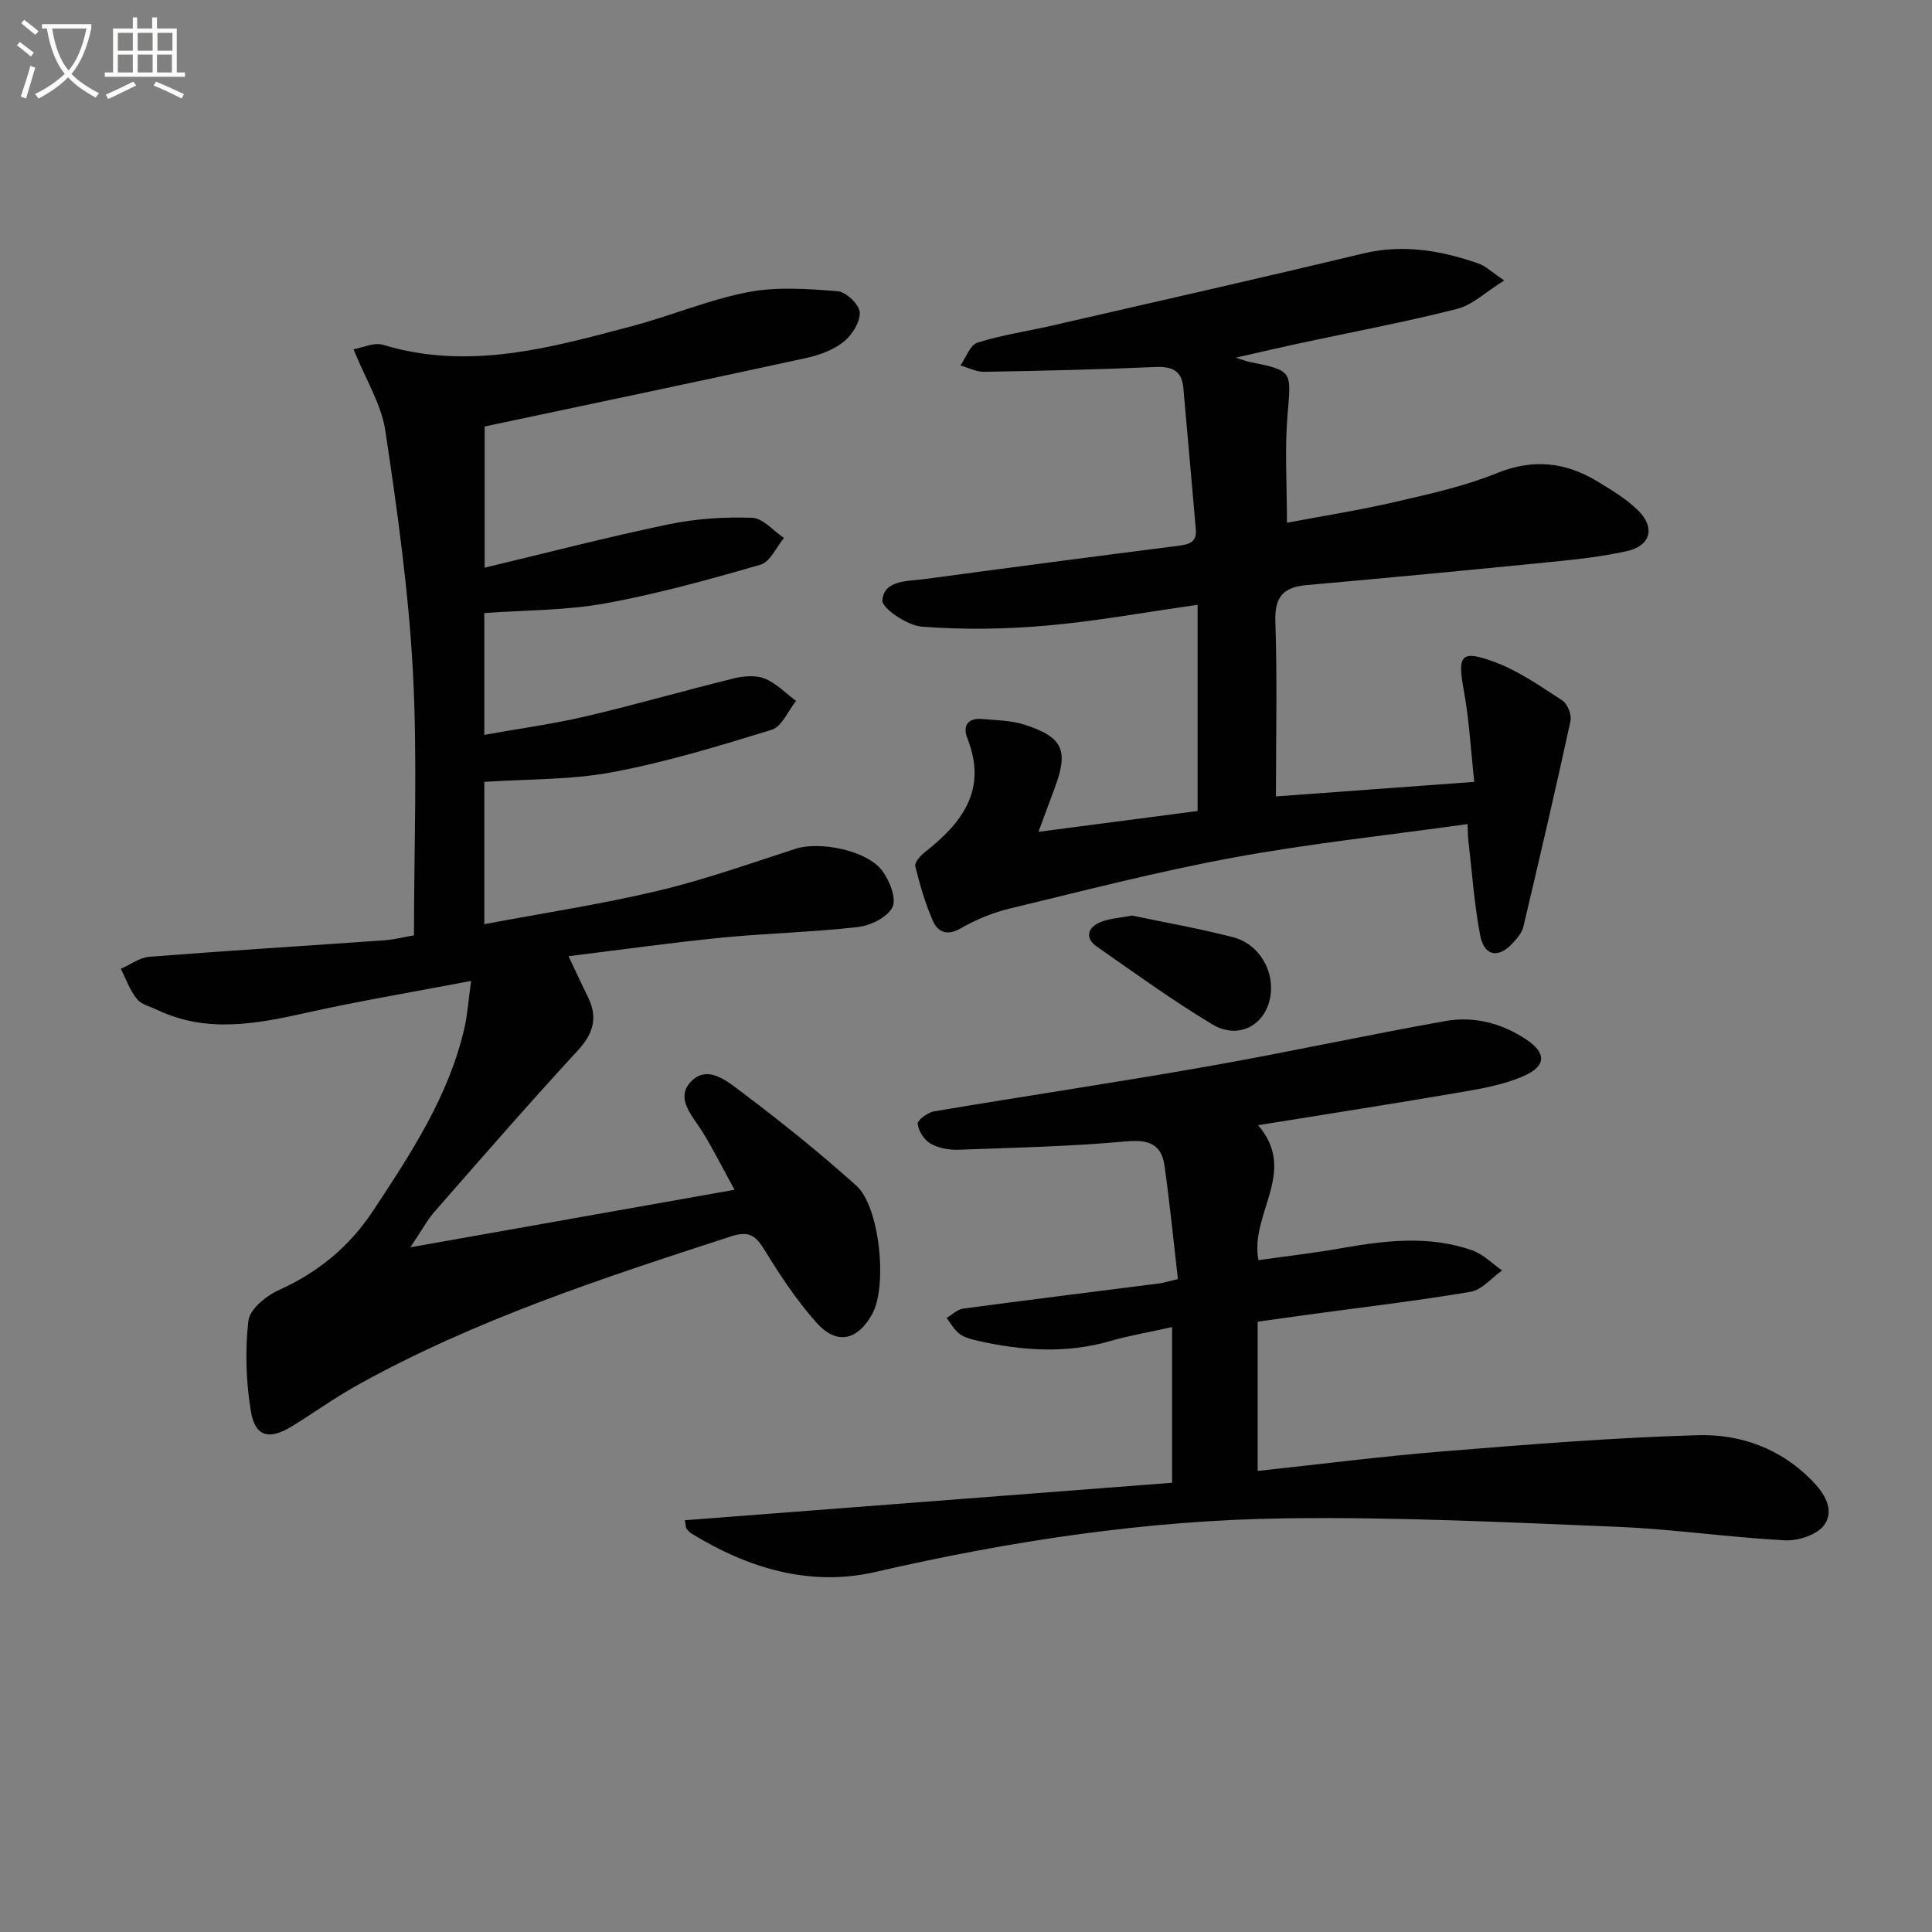
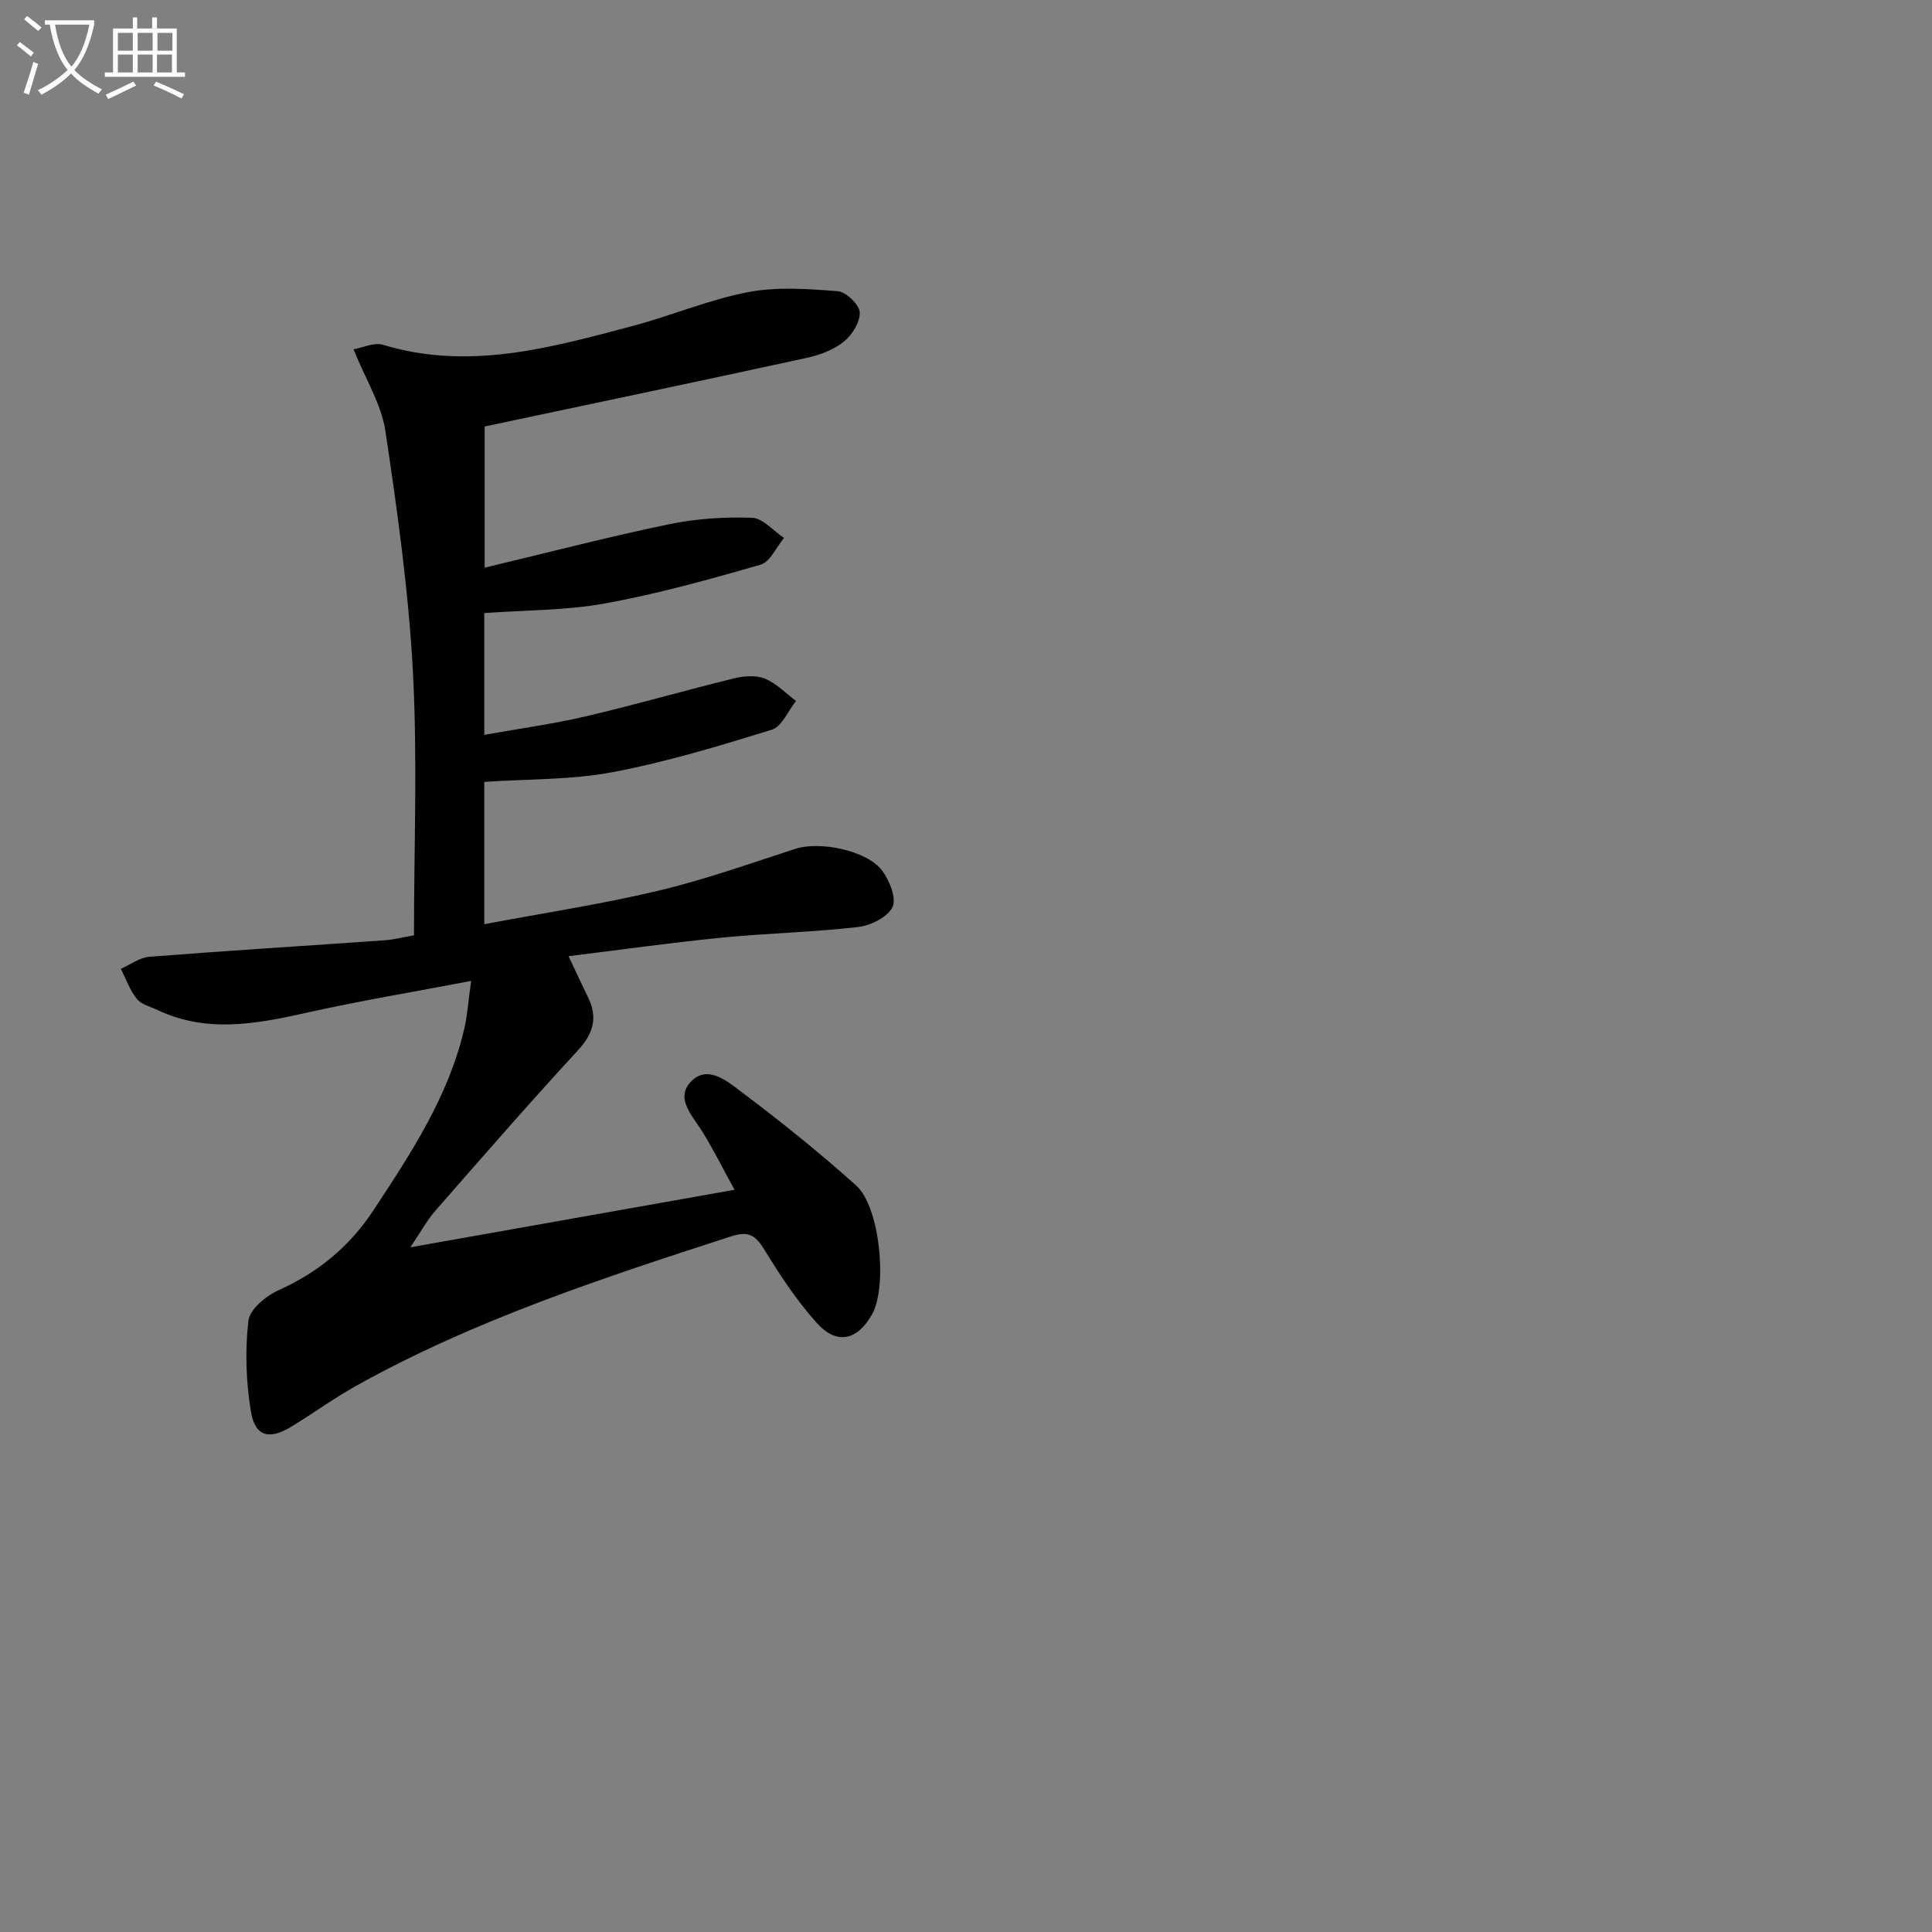
<svg xmlns="http://www.w3.org/2000/svg" enable-background="new 0 0 400 400" viewBox="0 0 400 400">
  <rect x="0" y="0" width="400" height="400" fill="#808080" stroke="none" />
-   <path d="m6.4 11.7c-1-.8-1.9-1.6-2.9-2.3l.6-.7c.9.7 1.9 1.4 2.9 2.2zm-2.1 8.3c.7-2.1 1.4-4.2 2-6.4.2.1.6.3 1 .4-.7 2.3-1.3 4.4-1.9 6.4zm3-12.8c-1.1-.9-2.1-1.7-2.9-2.4l.6-.7c1 .8 2 1.5 3 2.4zm1.4-1.3v-.9h10.2v.9c-.9 4.2-2.3 7.3-4.1 9.4 1.3 1.4 3.2 2.7 5.7 4-.2.2-.4.5-.7.9-2.5-1.4-4.4-2.7-5.7-4.2-1.4 1.5-3.5 3-6.1 4.4 0 0 0 0-.1-.1-.3-.4-.5-.7-.7-.8 2.7-1.3 4.7-2.8 6.2-4.2-1.8-2.2-3-5.3-3.7-9.4zm9.2 0h-7.1c.6 3.8 1.7 6.7 3.4 8.7 1.7-2 2.9-4.8 3.7-8.7z" fill="#fbfcfa" />
+   <path d="m6.4 11.7c-1-.8-1.9-1.6-2.9-2.3l.6-.7c.9.7 1.9 1.4 2.9 2.2m-2.1 8.3c.7-2.1 1.4-4.2 2-6.4.2.1.6.3 1 .4-.7 2.3-1.3 4.4-1.9 6.4zm3-12.8c-1.1-.9-2.1-1.7-2.9-2.4l.6-.7c1 .8 2 1.5 3 2.4zm1.4-1.3v-.9h10.2v.9c-.9 4.2-2.3 7.3-4.1 9.4 1.3 1.4 3.2 2.7 5.7 4-.2.2-.4.5-.7.9-2.5-1.4-4.4-2.7-5.7-4.2-1.4 1.5-3.5 3-6.1 4.4 0 0 0 0-.1-.1-.3-.4-.5-.7-.7-.8 2.7-1.3 4.7-2.8 6.2-4.2-1.8-2.2-3-5.3-3.7-9.4zm9.2 0h-7.1c.6 3.8 1.7 6.7 3.4 8.7 1.7-2 2.9-4.8 3.7-8.7z" fill="#fbfcfa" />
  <path d="m31.6 3.6h.9v2.3h4.1v9.1h1.7v.9h-16.6v-.9h1.7v-9.1h4.1v-2.3h.9v2.3h3.1v-2.3zm-4 13.3.6.8c-1.9.9-3.8 1.9-5.8 2.8-.2-.3-.3-.6-.5-.9 2-.9 3.9-1.8 5.7-2.7zm-3.2-10.1v3.7h3.1v-3.7zm0 4.5v3.7h3.1v-3.7zm4.1-4.5v3.7h3.1v-3.7zm0 4.5v3.7h3.1v-3.7zm9.1 9.1c-2.1-1.1-4.1-2-5.8-2.7l.5-.8c2.2.9 4.1 1.8 5.8 2.6zm-1.9-13.6h-3.1v3.7h3.1zm-3.2 4.5v3.7h3.1v-3.7z" fill="#fbfcfa" />
  <g fill="#010101">
    <path d="m97.54 203.09c-12.11 2.31-23.21 4.16-34.18 6.61-10.35 2.31-20.54 4.22-30.69-.56-1.5-.71-3.39-1.15-4.34-2.33-1.45-1.79-2.24-4.12-3.31-6.23 1.97-.86 3.89-2.34 5.91-2.49 16.24-1.27 32.5-2.27 48.76-3.42 1.94-.14 3.86-.65 6.02-1.02 0-18.36.74-36.5-.22-54.54-.89-16.69-3.22-33.33-5.7-49.88-.83-5.54-4.1-10.71-6.6-16.91 1.89-.33 4.26-1.49 6.11-.93 17.79 5.39 34.75.59 51.71-3.91 8.02-2.13 15.77-5.44 23.87-7 5.99-1.15 12.39-.67 18.55-.19 1.73.13 4.48 2.77 4.57 4.37.1 2.03-1.6 4.72-3.34 6.11-2.11 1.69-4.97 2.74-7.66 3.33-22.03 4.8-44.09 9.42-66.66 14.2v29.23c12.99-3.1 25.48-6.35 38.11-8.98 5.63-1.17 11.53-1.55 17.27-1.35 2.24.08 4.4 2.71 6.6 4.18-1.6 1.91-2.87 4.95-4.85 5.53-10.62 3.07-21.32 6.04-32.18 8.02-8.11 1.47-16.5 1.38-25.02 2v25.21c7.2-1.29 14.19-2.23 21.02-3.83 10.31-2.41 20.5-5.37 30.79-7.89 2.01-.49 4.5-.65 6.33.1 2.36.98 4.29 3.02 6.4 4.61-1.65 2.05-2.92 5.3-5.01 5.95-10.87 3.36-21.83 6.69-32.99 8.79-8.57 1.62-17.49 1.4-26.54 2.01v29.46c12.22-2.3 24.19-4.12 35.92-6.9 9.65-2.29 19.06-5.65 28.52-8.71 5.02-1.62 14.8.32 17.95 4.55 1.52 2.04 2.99 5.74 2.12 7.53-1.02 2.09-4.53 3.82-7.14 4.12-9.4 1.08-18.89 1.28-28.31 2.21-10.4 1.03-20.75 2.49-31.62 3.83 1.47 3.09 2.67 5.73 3.96 8.33 2.14 4.27 1.27 7.61-2.04 11.19-10.04 10.88-19.76 22.06-29.51 33.2-1.72 1.96-2.98 4.33-5.16 7.55 22.63-4.02 44.09-7.82 67.12-11.91-2.39-4.35-4.32-8.19-6.55-11.85-2.05-3.37-5.91-7.06-2.41-10.61 3.49-3.54 7.66.15 10.6 2.36 8.1 6.09 16.02 12.47 23.56 19.23 4.9 4.39 6.49 20.89 3.29 26.62-3.06 5.48-7.35 6.45-11.52 1.77-4.05-4.54-7.48-9.71-10.67-14.91-1.83-2.99-3.18-4.21-6.97-2.98-26.54 8.62-53.06 17.25-77.58 30.91-4.64 2.58-8.96 5.73-13.5 8.5-4.62 2.81-7.53 2.07-8.39-3.18-1.01-6.15-1.23-12.59-.51-18.76.27-2.37 3.69-5.16 6.32-6.34 8.17-3.68 14.64-9.04 19.55-16.49 7.79-11.82 15.59-23.62 18.84-37.69.63-2.7.8-5.52 1.4-9.82z" />
-     <path d="m264.17 164.89c12.88-.94 26.25-1.92 41.06-3.01-.72-6.56-1.04-12.77-2.15-18.83-1.35-7.41-.7-8.59 6.28-6.02 5.03 1.85 9.6 5.07 14.15 8.03 1.06.69 1.91 2.96 1.64 4.24-3.1 14.25-6.4 28.45-9.77 42.64-.29 1.21-1.29 2.33-2.18 3.31-2.93 3.23-5.91 2.74-6.74-1.58-1.25-6.5-1.69-13.15-2.46-19.73-.11-.97-.1-1.95-.16-3.32-16.31 2.28-32.45 3.99-48.37 6.91-15.63 2.87-31.05 6.87-46.51 10.6-3.51.85-6.99 2.3-10.12 4.11-2.86 1.65-4.72.63-5.71-1.62-1.59-3.6-2.69-7.45-3.63-11.28-.19-.77 1.05-2.18 1.95-2.88 7.75-6.07 13.04-12.96 8.85-23.55-1.03-2.59.01-4.31 3.04-4.05 2.95.26 6.03.29 8.81 1.19 7.96 2.58 9.12 5.31 6.21 13.12-1.04 2.78-2.06 5.56-3.36 9.05 11.54-1.51 22.51-2.94 32.95-4.31 0-14.36 0-28.27 0-42.69-11.08 1.57-21.18 3.43-31.36 4.31-8.54.75-17.22.87-25.75.21-3.01-.23-8.31-3.83-8.16-5.49.39-4.25 5.35-3.89 8.85-4.37 17.44-2.36 34.9-4.65 52.36-6.87 2.26-.29 3.94-.68 3.69-3.46-.87-9.74-1.7-19.49-2.58-29.23-.32-3.54-2.3-4.5-5.78-4.34-11.8.53-23.62.8-35.43 1-1.64.03-3.3-.85-4.94-1.32 1.15-1.63 1.99-4.23 3.51-4.71 5-1.59 10.26-2.35 15.4-3.53 21.5-4.94 43.03-9.8 64.48-14.94 8.29-1.98 16.1-.62 23.85 2.07 1.47.51 2.69 1.73 5.35 3.52-3.84 2.38-6.58 5.08-9.79 5.89-10.75 2.73-21.67 4.77-32.52 7.1-3.99.86-7.96 1.79-13.28 2.99 1.91.6 2.31.77 2.74.86 9.12 1.84 8.75 1.81 7.98 10.99-.6 7.08-.12 14.26-.12 22.33 7.57-1.43 15.02-2.6 22.35-4.3 7.11-1.65 14.34-3.22 21.06-5.95 7.54-3.07 14.25-2.32 20.88 1.7 2.97 1.8 6.04 3.64 8.47 6.06 3.56 3.55 2.5 7.29-2.39 8.37-5.16 1.14-10.47 1.72-15.74 2.24-16.85 1.68-33.71 3.29-50.58 4.79-4.82.43-6.62 2.44-6.45 7.53.4 11.8.12 23.61.12 36.22z" />
-     <path d="m141.79 314.75c33.72-2.59 67.21-5.17 100.88-7.76 0-11.14 0-21.22 0-32.23-4.54 1.01-8.72 1.71-12.77 2.88-9.24 2.68-18.42 2-27.61-.08-1.28-.29-2.68-.67-3.69-1.44-1.08-.82-1.76-2.15-2.61-3.26 1.13-.66 2.2-1.76 3.4-1.92 13.48-1.81 26.98-3.48 40.47-5.2.96-.12 1.9-.42 4.01-.91-.91-7.88-1.67-15.73-2.78-23.53-.63-4.42-3.3-5.4-7.86-4.99-11.57 1.04-23.21 1.32-34.82 1.73-1.93.07-4.13-.33-5.76-1.27-1.31-.75-2.48-2.6-2.66-4.09-.09-.74 2.07-2.36 3.38-2.58 18.83-3.18 37.72-5.98 56.52-9.29 16.5-2.9 32.89-6.48 49.39-9.42 5.86-1.04 11.59.44 16.62 3.76 4.26 2.8 4.31 5.52-.37 7.6-4 1.78-8.51 2.59-12.88 3.34-13.84 2.38-27.71 4.53-42.17 6.87 8.32 9.69-1.78 18.26.07 27.94 5.61-.8 11.44-1.46 17.21-2.48 9.08-1.6 18.16-2.69 27.08.46 2.26.8 4.11 2.74 6.15 4.16-2.16 1.52-4.16 4.01-6.52 4.41-10.95 1.86-22.01 3.15-33.02 4.65-3.6.49-7.2 1-11.06 1.54v30.9c12.92-1.38 25.69-3.03 38.51-4.06 17.54-1.42 35.11-2.84 52.69-3.34 8.73-.25 17.04 2.75 23.49 9.32 2.6 2.64 4.86 6.12 2.61 9.27-1.44 2.02-5.38 3.32-8.1 3.18-11.61-.61-23.16-2.32-34.77-2.8-22.94-.94-45.9-2.07-68.84-1.75-28.6.39-56.81 4.67-84.75 11.1-13.5 3.11-26.34-.75-38.08-7.97-.41-.25-.76-.64-1.03-1.03-.16-.27-.13-.65-.33-1.71z" />
-     <path d="m234.35 189.55c6.79 1.43 13.96 2.68 20.98 4.5 4.76 1.24 7.79 5.77 7.83 10.36.06 7.08-6.15 11.3-12.19 7.66-8.22-4.95-16.02-10.6-23.89-16.09-2.46-1.71-1.95-3.85.56-4.98 1.9-.85 4.14-.93 6.71-1.45z" />
  </g>
</svg>